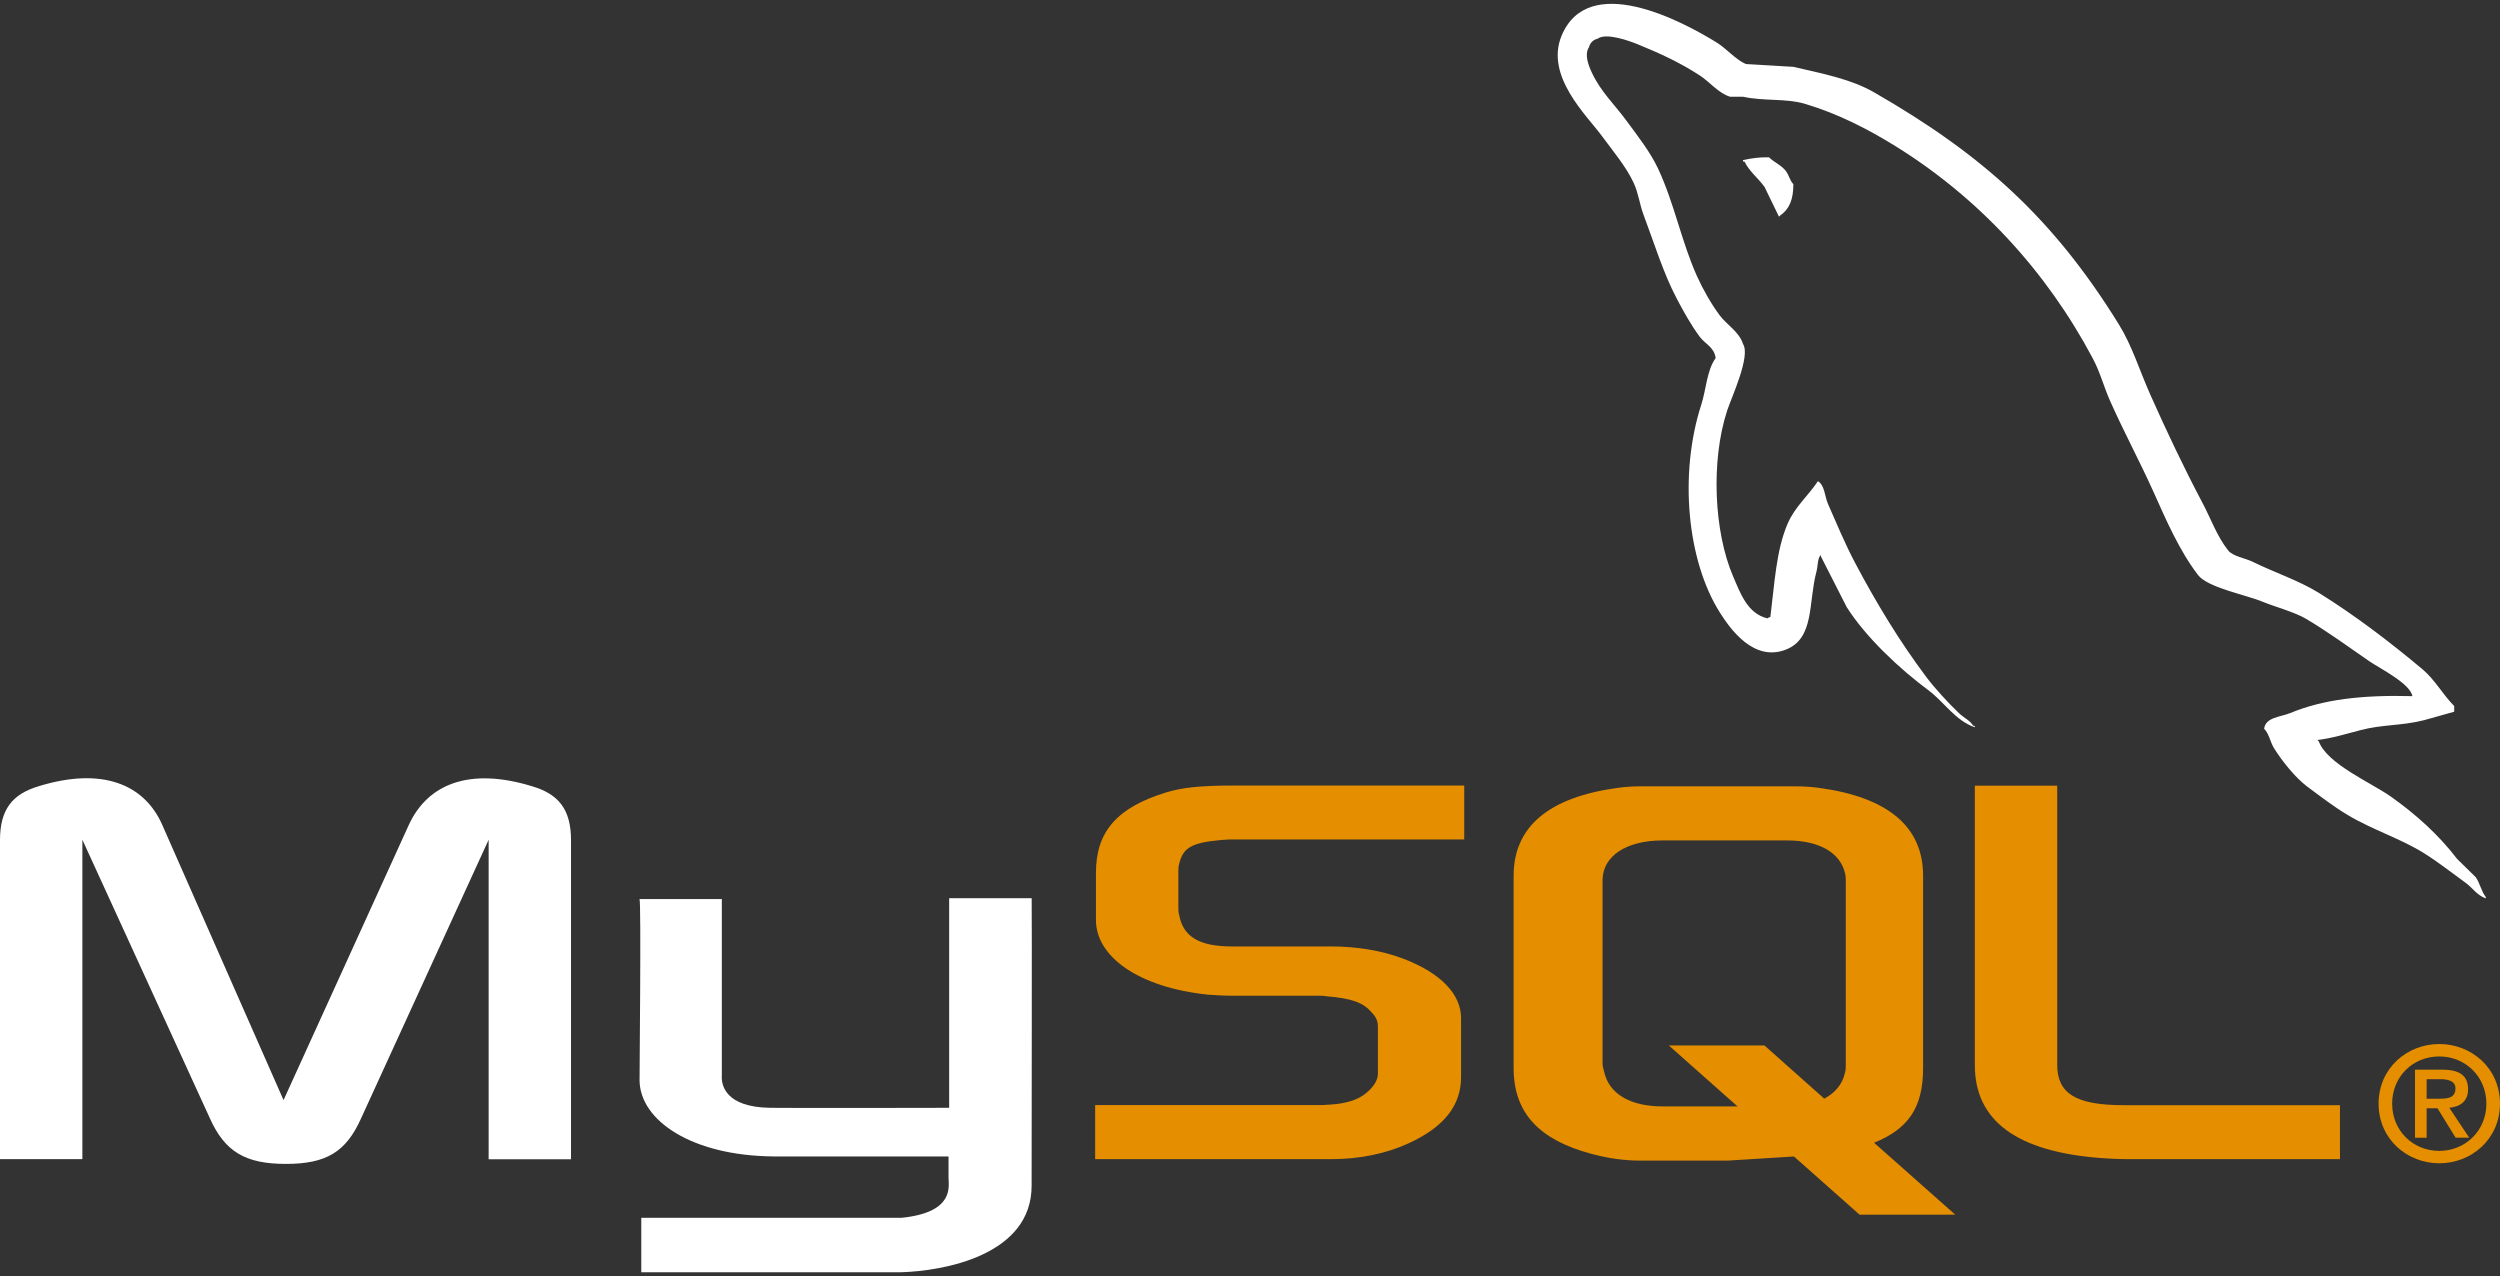
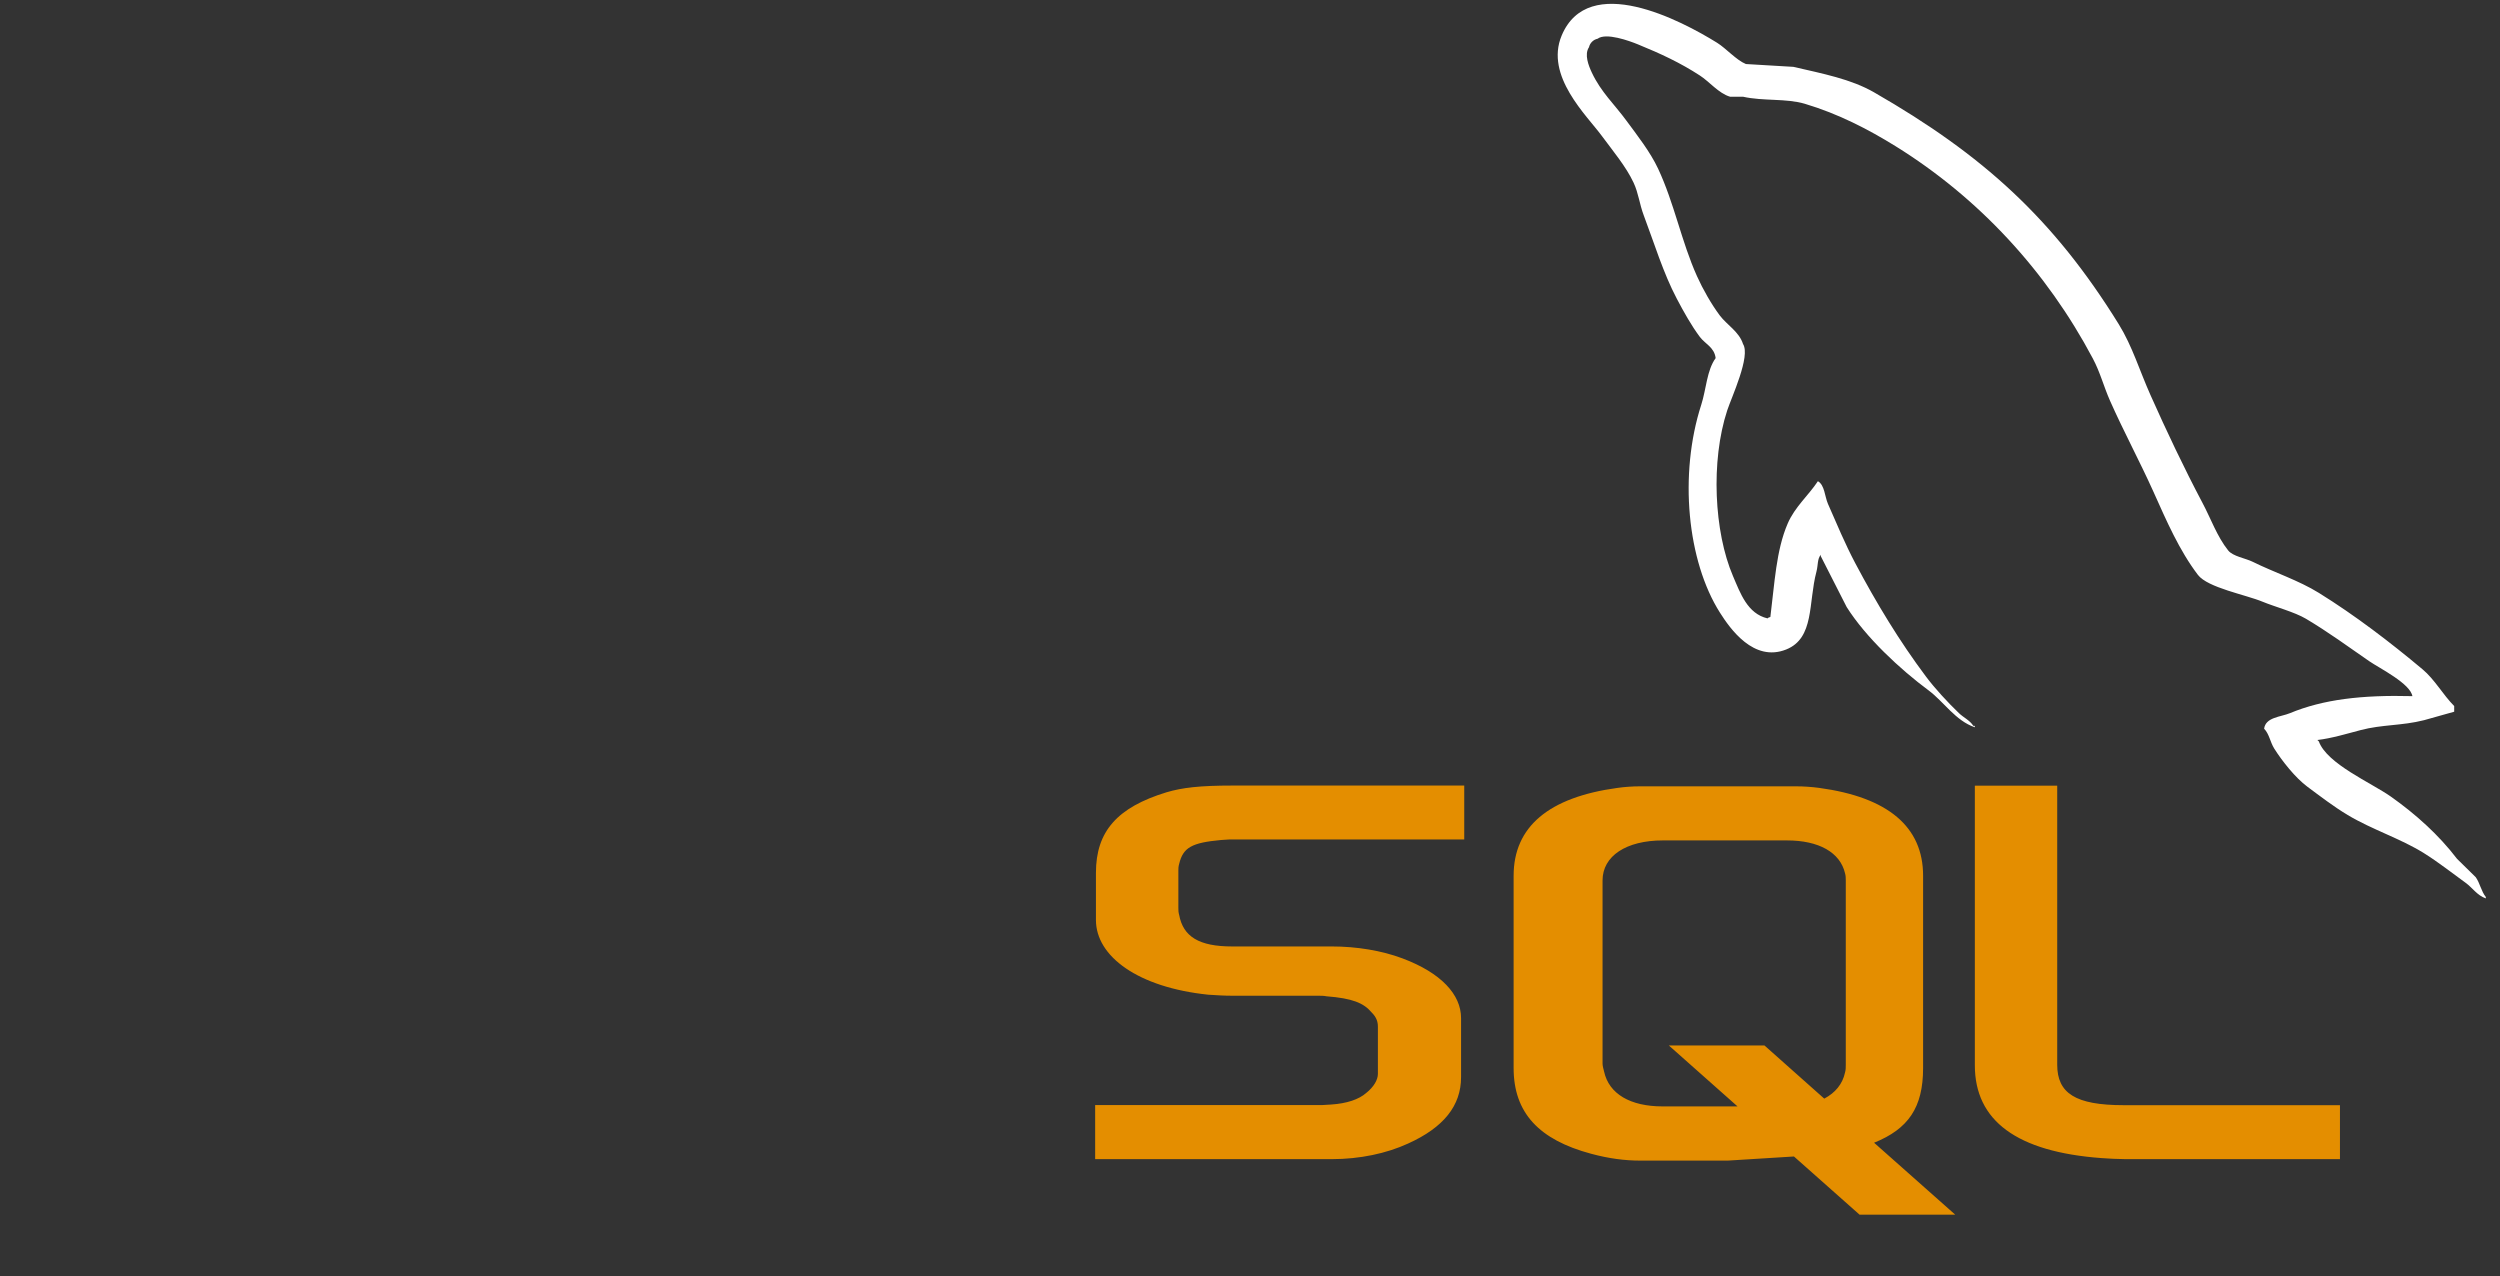
<svg xmlns="http://www.w3.org/2000/svg" width="96" height="49" viewBox="0 0 96 49" fill="none">
  <rect x="0" y="0" width="96" height="49" fill="#333333" stroke="none" />
  <g clip-path="url(#clip0_4_395)">
-     <path d="M0 44.511H3.163V32.245L8.059 42.941C8.636 44.231 9.428 44.694 10.978 44.694C12.529 44.694 13.289 44.236 13.867 42.941L18.764 32.245V44.515H21.927V32.265C21.927 31.07 21.44 30.492 20.437 30.194C18.034 29.457 16.422 30.094 15.693 31.688L10.888 42.244L6.234 31.683C5.535 30.09 3.893 29.452 1.491 30.189C0.487 30.488 0 31.066 0 32.261V44.511ZM24.556 34.523H27.718V41.284C27.688 41.652 27.838 42.514 29.57 42.54C30.454 42.554 36.392 42.54 36.448 42.54V34.49H39.616C39.63 34.49 39.613 45.466 39.614 45.513C39.631 48.22 36.194 48.808 34.611 48.854H24.625V46.763L34.629 46.763C36.664 46.551 36.424 45.557 36.424 45.222V44.407H29.702C26.575 44.38 24.584 43.038 24.559 41.495C24.556 41.357 24.626 34.59 24.557 34.523L24.556 34.523Z" fill="white" />
    <path d="M42.054 44.511H51.147C52.211 44.511 53.246 44.292 54.068 43.913C55.436 43.296 56.105 42.459 56.105 41.363V39.093C56.105 38.196 55.345 37.36 53.855 36.802C53.064 36.503 52.091 36.344 51.149 36.344H47.317C46.04 36.344 45.431 35.965 45.279 35.129C45.249 35.03 45.249 34.945 45.249 34.85V33.436C45.249 33.357 45.249 33.276 45.279 33.177C45.431 32.54 45.766 32.36 46.891 32.256C46.982 32.256 47.104 32.236 47.196 32.236H56.227V30.165H47.347C46.07 30.165 45.401 30.244 44.793 30.424C42.906 31.002 42.084 31.922 42.084 33.516V35.329C42.084 36.723 43.697 37.918 46.403 38.197C46.707 38.217 47.011 38.236 47.315 38.236H50.599C50.721 38.236 50.843 38.236 50.934 38.257C51.937 38.336 52.364 38.515 52.667 38.874C52.855 39.058 52.911 39.233 52.911 39.426V41.239C52.911 41.458 52.759 41.737 52.455 41.976C52.181 42.215 51.725 42.374 51.117 42.414C50.995 42.414 50.904 42.434 50.782 42.434H42.054V44.505V44.511ZM75.834 40.906C75.834 43.037 77.446 44.232 80.7 44.471C81.004 44.494 81.308 44.507 81.612 44.511H89.854V42.439H81.551C79.696 42.439 78.997 41.981 78.997 40.885V30.169H75.834V40.905L75.834 40.906ZM58.123 41.013V33.629C58.123 31.753 59.463 30.615 62.114 30.255C62.397 30.216 62.682 30.196 62.968 30.195H68.971C69.267 30.196 69.562 30.216 69.856 30.255C72.507 30.615 73.847 31.752 73.847 33.629V41.013C73.847 42.535 73.278 43.35 71.965 43.881L75.081 46.644H71.408L68.888 44.409L66.351 44.567H62.968C62.389 44.567 61.78 44.487 61.109 44.307C59.093 43.768 58.123 42.73 58.123 41.013ZM61.537 40.829C61.537 40.929 61.567 41.029 61.597 41.149C61.785 42.007 62.603 42.486 63.847 42.486H66.721L64.082 40.145H67.754L70.051 42.187C70.475 41.965 70.754 41.625 70.848 41.189C70.878 41.089 70.878 40.989 70.878 40.889V33.809C70.878 33.729 70.878 33.625 70.848 33.529C70.66 32.731 69.842 32.272 68.623 32.272H63.853C62.447 32.272 61.538 32.871 61.538 33.809V40.835L61.537 40.829Z" fill="#E48E00" />
    <path d="M92.636 26.732C90.692 26.681 89.207 26.858 87.938 27.384C87.577 27.534 87.001 27.537 86.942 27.982C87.141 28.186 87.172 28.491 87.329 28.742C87.632 29.224 88.145 29.87 88.601 30.208C89.1 30.578 89.613 30.974 90.149 31.295C91.101 31.865 92.163 32.191 93.079 32.761C93.619 33.097 94.155 33.521 94.682 33.901C94.942 34.089 95.118 34.381 95.455 34.499V34.444C95.277 34.222 95.232 33.916 95.069 33.685L94.35 32.979C93.647 32.057 92.755 31.258 91.807 30.588C91.051 30.055 89.358 29.335 89.043 28.47L88.987 28.416C89.524 28.356 90.151 28.166 90.647 28.036C91.478 27.817 92.221 27.873 93.08 27.656L94.241 27.33V27.112C93.807 26.675 93.497 26.096 93.024 25.7C91.787 24.664 90.436 23.63 89.045 22.767C88.273 22.288 87.32 21.977 86.502 21.572C86.227 21.436 85.743 21.365 85.562 21.137C85.132 20.599 84.899 19.917 84.567 19.295C83.873 17.983 83.192 16.548 82.577 15.167C82.157 14.226 81.883 13.297 81.361 12.451C78.851 8.397 76.148 5.95 71.963 3.545C71.073 3.034 70.001 2.831 68.867 2.567L67.043 2.459C66.672 2.307 66.285 1.86 65.937 1.643C64.55 0.782 60.994 -1.089 59.967 1.367C59.318 2.92 60.936 4.436 61.514 5.224C61.92 5.776 62.441 6.395 62.73 7.016C62.921 7.424 62.955 7.833 63.118 8.265C63.519 9.325 63.869 10.486 64.389 11.47C64.651 11.967 64.941 12.491 65.273 12.936C65.477 13.209 65.827 13.329 65.881 13.751C65.54 14.221 65.52 14.948 65.328 15.543C64.464 18.22 64.79 21.547 66.047 23.528C66.433 24.136 67.341 25.44 68.59 24.94C69.682 24.502 69.434 23.148 69.751 21.953C69.821 21.681 69.778 21.483 69.917 21.301V21.355L70.912 23.31C71.648 24.475 72.956 25.694 74.063 26.515C74.637 26.942 75.094 27.678 75.832 27.927V27.873H75.777C75.633 27.652 75.408 27.561 75.224 27.385C74.791 26.968 74.309 26.45 73.952 25.973C72.944 24.629 72.054 23.159 71.243 21.628C70.856 20.897 70.519 20.091 70.193 19.347C70.068 19.06 70.069 18.627 69.807 18.478C69.449 19.023 68.922 19.463 68.646 20.107C68.203 21.136 68.146 22.391 67.982 23.692C67.885 23.726 67.928 23.703 67.872 23.746C67.102 23.564 66.831 22.785 66.545 22.117C65.821 20.427 65.687 17.707 66.324 15.763C66.488 15.26 67.233 13.675 66.932 13.21C66.788 12.746 66.313 12.473 66.047 12.123C65.719 11.686 65.39 11.108 65.163 10.602C64.57 9.285 64.294 7.807 63.67 6.475C63.372 5.838 62.869 5.195 62.454 4.633C61.996 4.006 61.483 3.544 61.128 2.791C61.001 2.521 60.83 2.091 61.017 1.813C61.035 1.733 61.076 1.66 61.135 1.602C61.194 1.544 61.268 1.504 61.349 1.487C61.67 1.244 62.563 1.567 62.897 1.704C63.783 2.066 64.523 2.411 65.274 2.899C65.635 3.13 65.999 3.588 66.435 3.714H66.932C67.71 3.89 68.582 3.77 69.308 3.986C70.594 4.37 71.745 4.967 72.791 5.615C75.978 7.592 78.583 10.406 80.365 13.767C80.652 14.307 80.775 14.823 81.028 15.396C81.538 16.547 82.179 17.742 82.687 18.872C83.193 20 83.685 21.137 84.4 22.076C84.776 22.569 86.228 22.834 86.888 23.108C87.351 23.3 88.108 23.5 88.546 23.759C89.383 24.255 90.194 24.846 90.979 25.39C91.372 25.661 92.578 26.257 92.638 26.747L92.636 26.732Z" fill="white" />
-     <path fill-rule="evenodd" clip-rule="evenodd" d="M67.927 6.04C67.521 6.033 67.235 6.083 66.931 6.149V6.203H66.987C67.18 6.594 67.521 6.845 67.76 7.181L68.313 8.321L68.369 8.267C68.711 8.03 68.868 7.651 68.865 7.072C68.728 6.93 68.708 6.752 68.589 6.583C68.431 6.357 68.12 6.229 67.926 6.039L67.927 6.04Z" fill="white" />
-     <path fill-rule="evenodd" clip-rule="evenodd" d="M91.338 42.38C91.338 43.748 92.438 44.67 93.669 44.67C94.899 44.67 95.999 43.748 95.999 42.38C95.999 41.012 94.899 40.09 93.669 40.09C92.438 40.09 91.338 41.012 91.338 42.38ZM95.477 42.38C95.477 43.418 94.67 44.194 93.668 44.194C92.655 44.194 91.859 43.418 91.859 42.38C91.859 41.342 92.654 40.567 93.668 40.567C94.669 40.567 95.477 41.342 95.477 42.38ZM94.296 43.687H94.818L94.054 42.539C94.464 42.497 94.774 42.301 94.774 41.825C94.774 41.293 94.432 41.074 93.774 41.074H92.736V43.688H93.183V42.558H93.6L94.296 43.688L94.296 43.687ZM93.183 42.191V41.44H93.699C93.966 41.44 94.29 41.489 94.29 41.794C94.29 42.16 93.998 42.191 93.661 42.191H93.183V42.191Z" fill="#E48E00" />
  </g>
  <defs>
    <clipPath id="clip0_4_395">
      <rect width="96" height="49" fill="white" />
    </clipPath>
  </defs>
</svg>